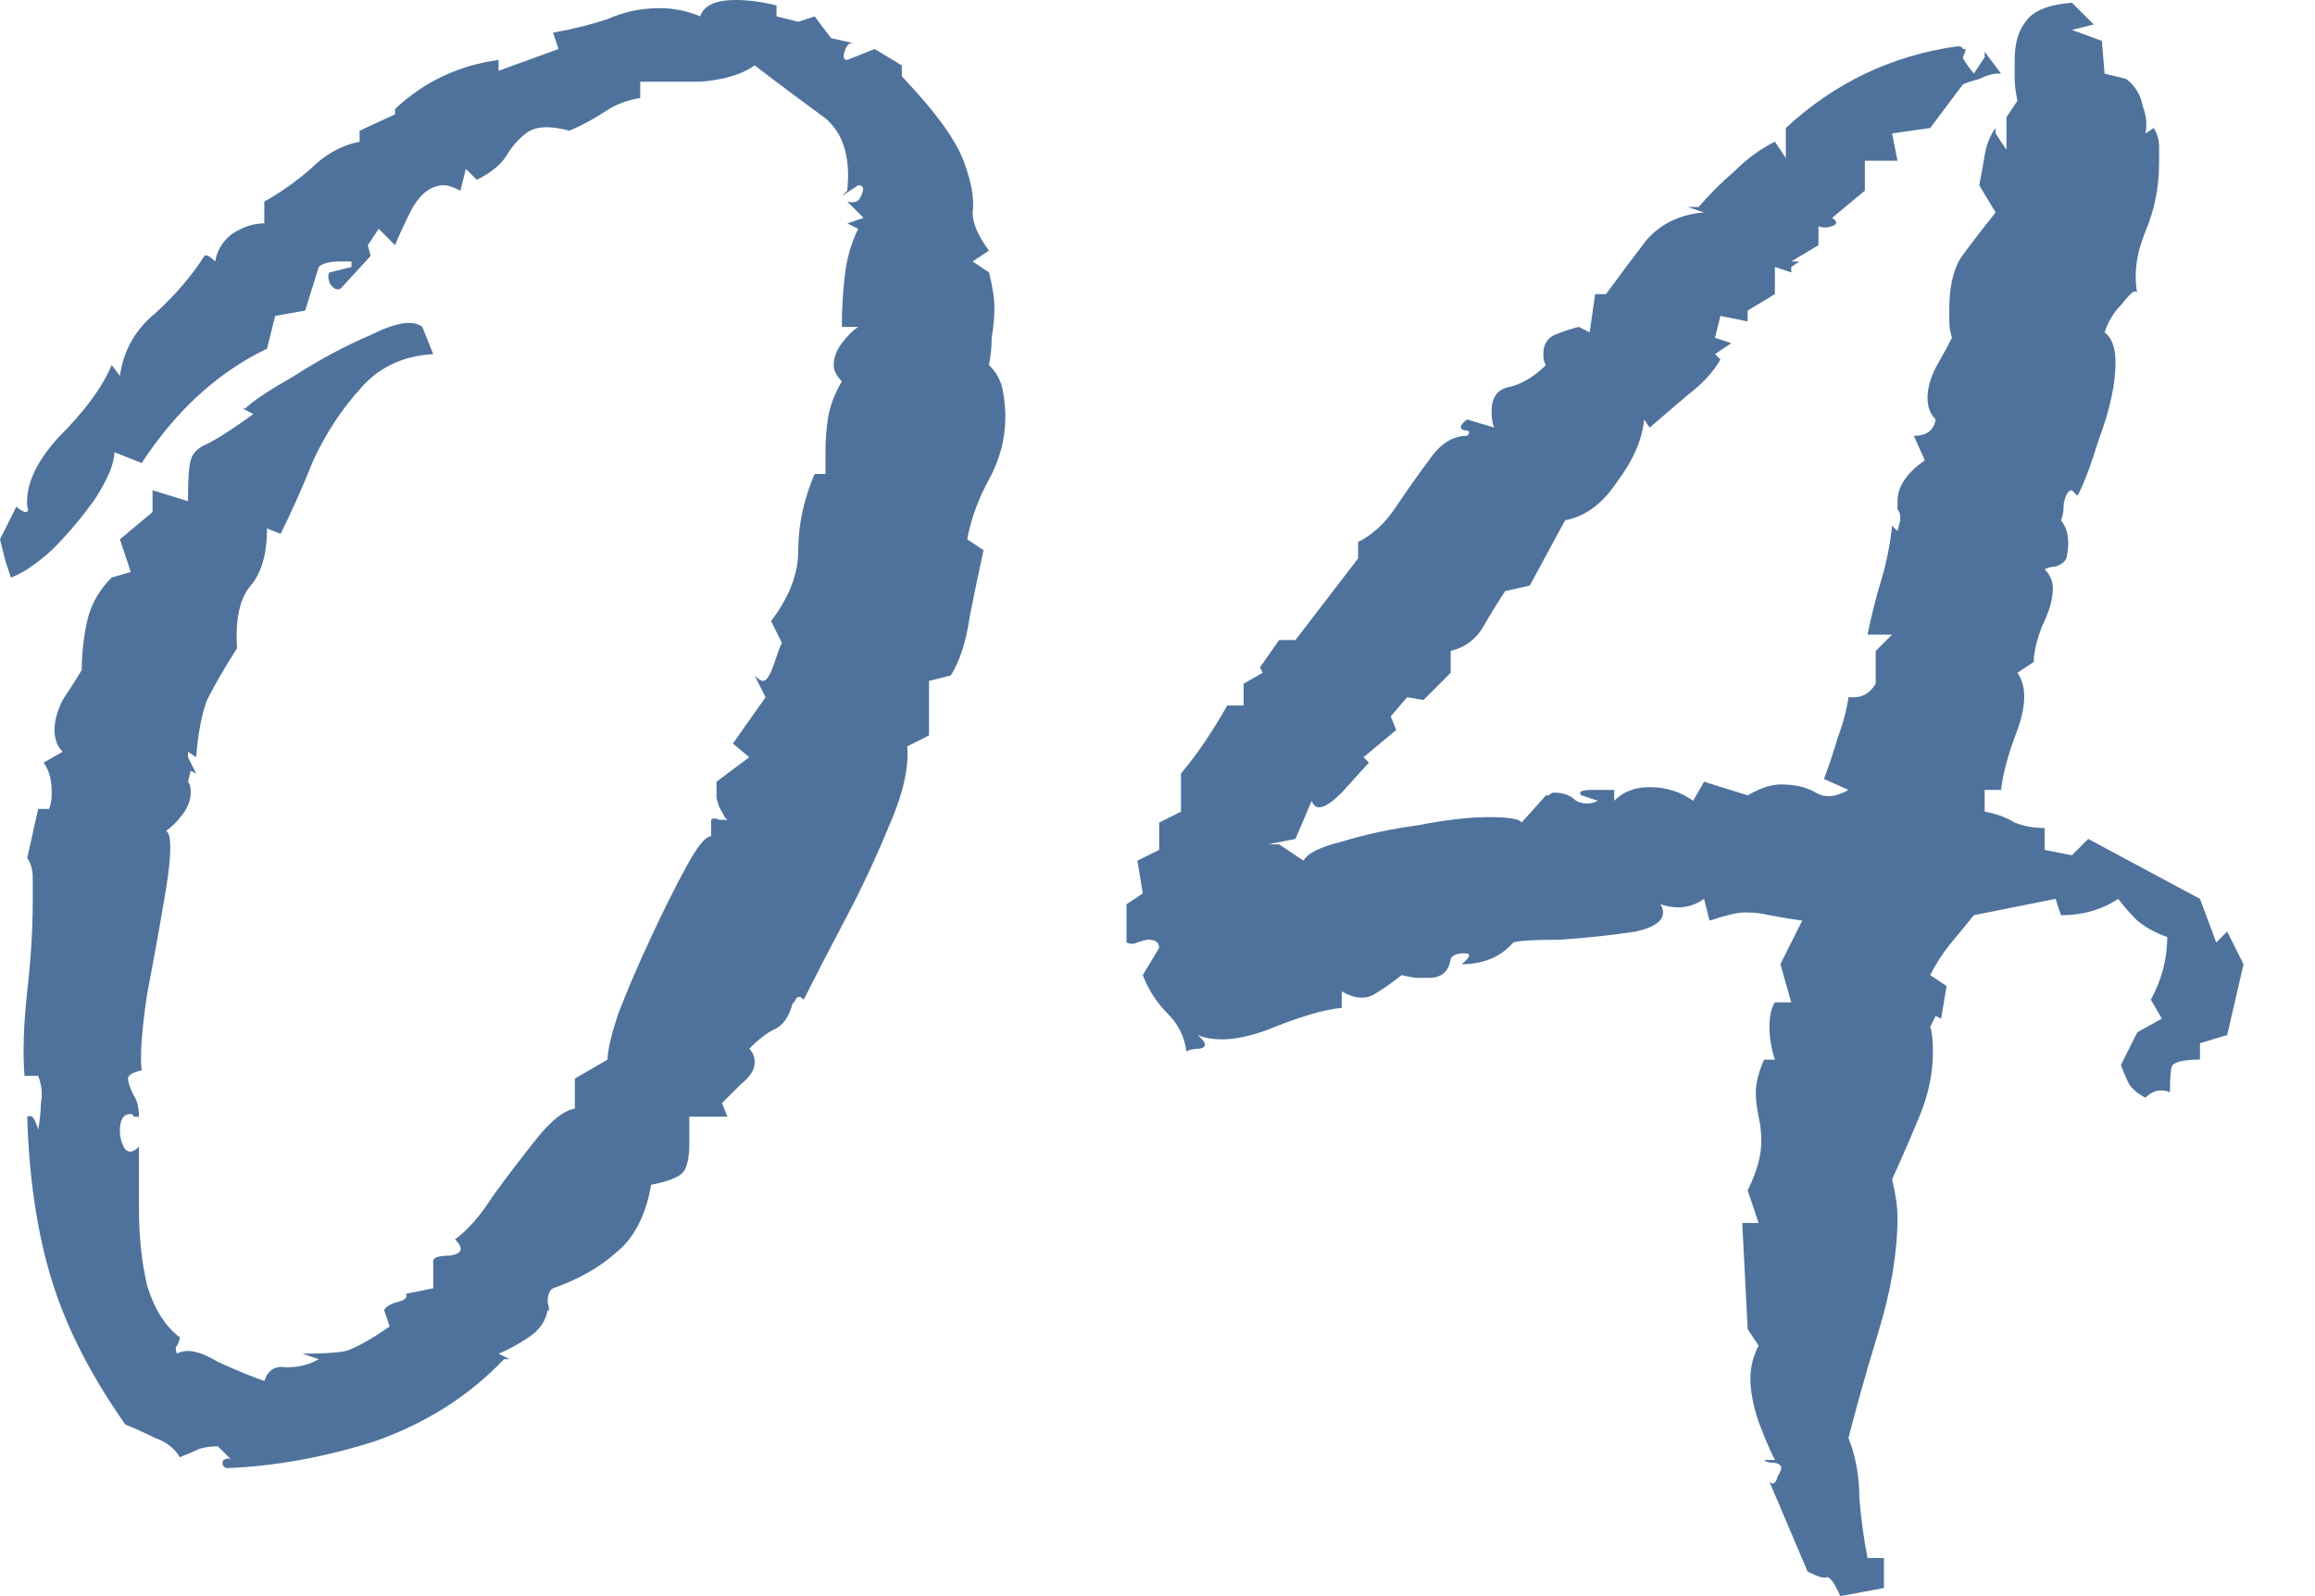
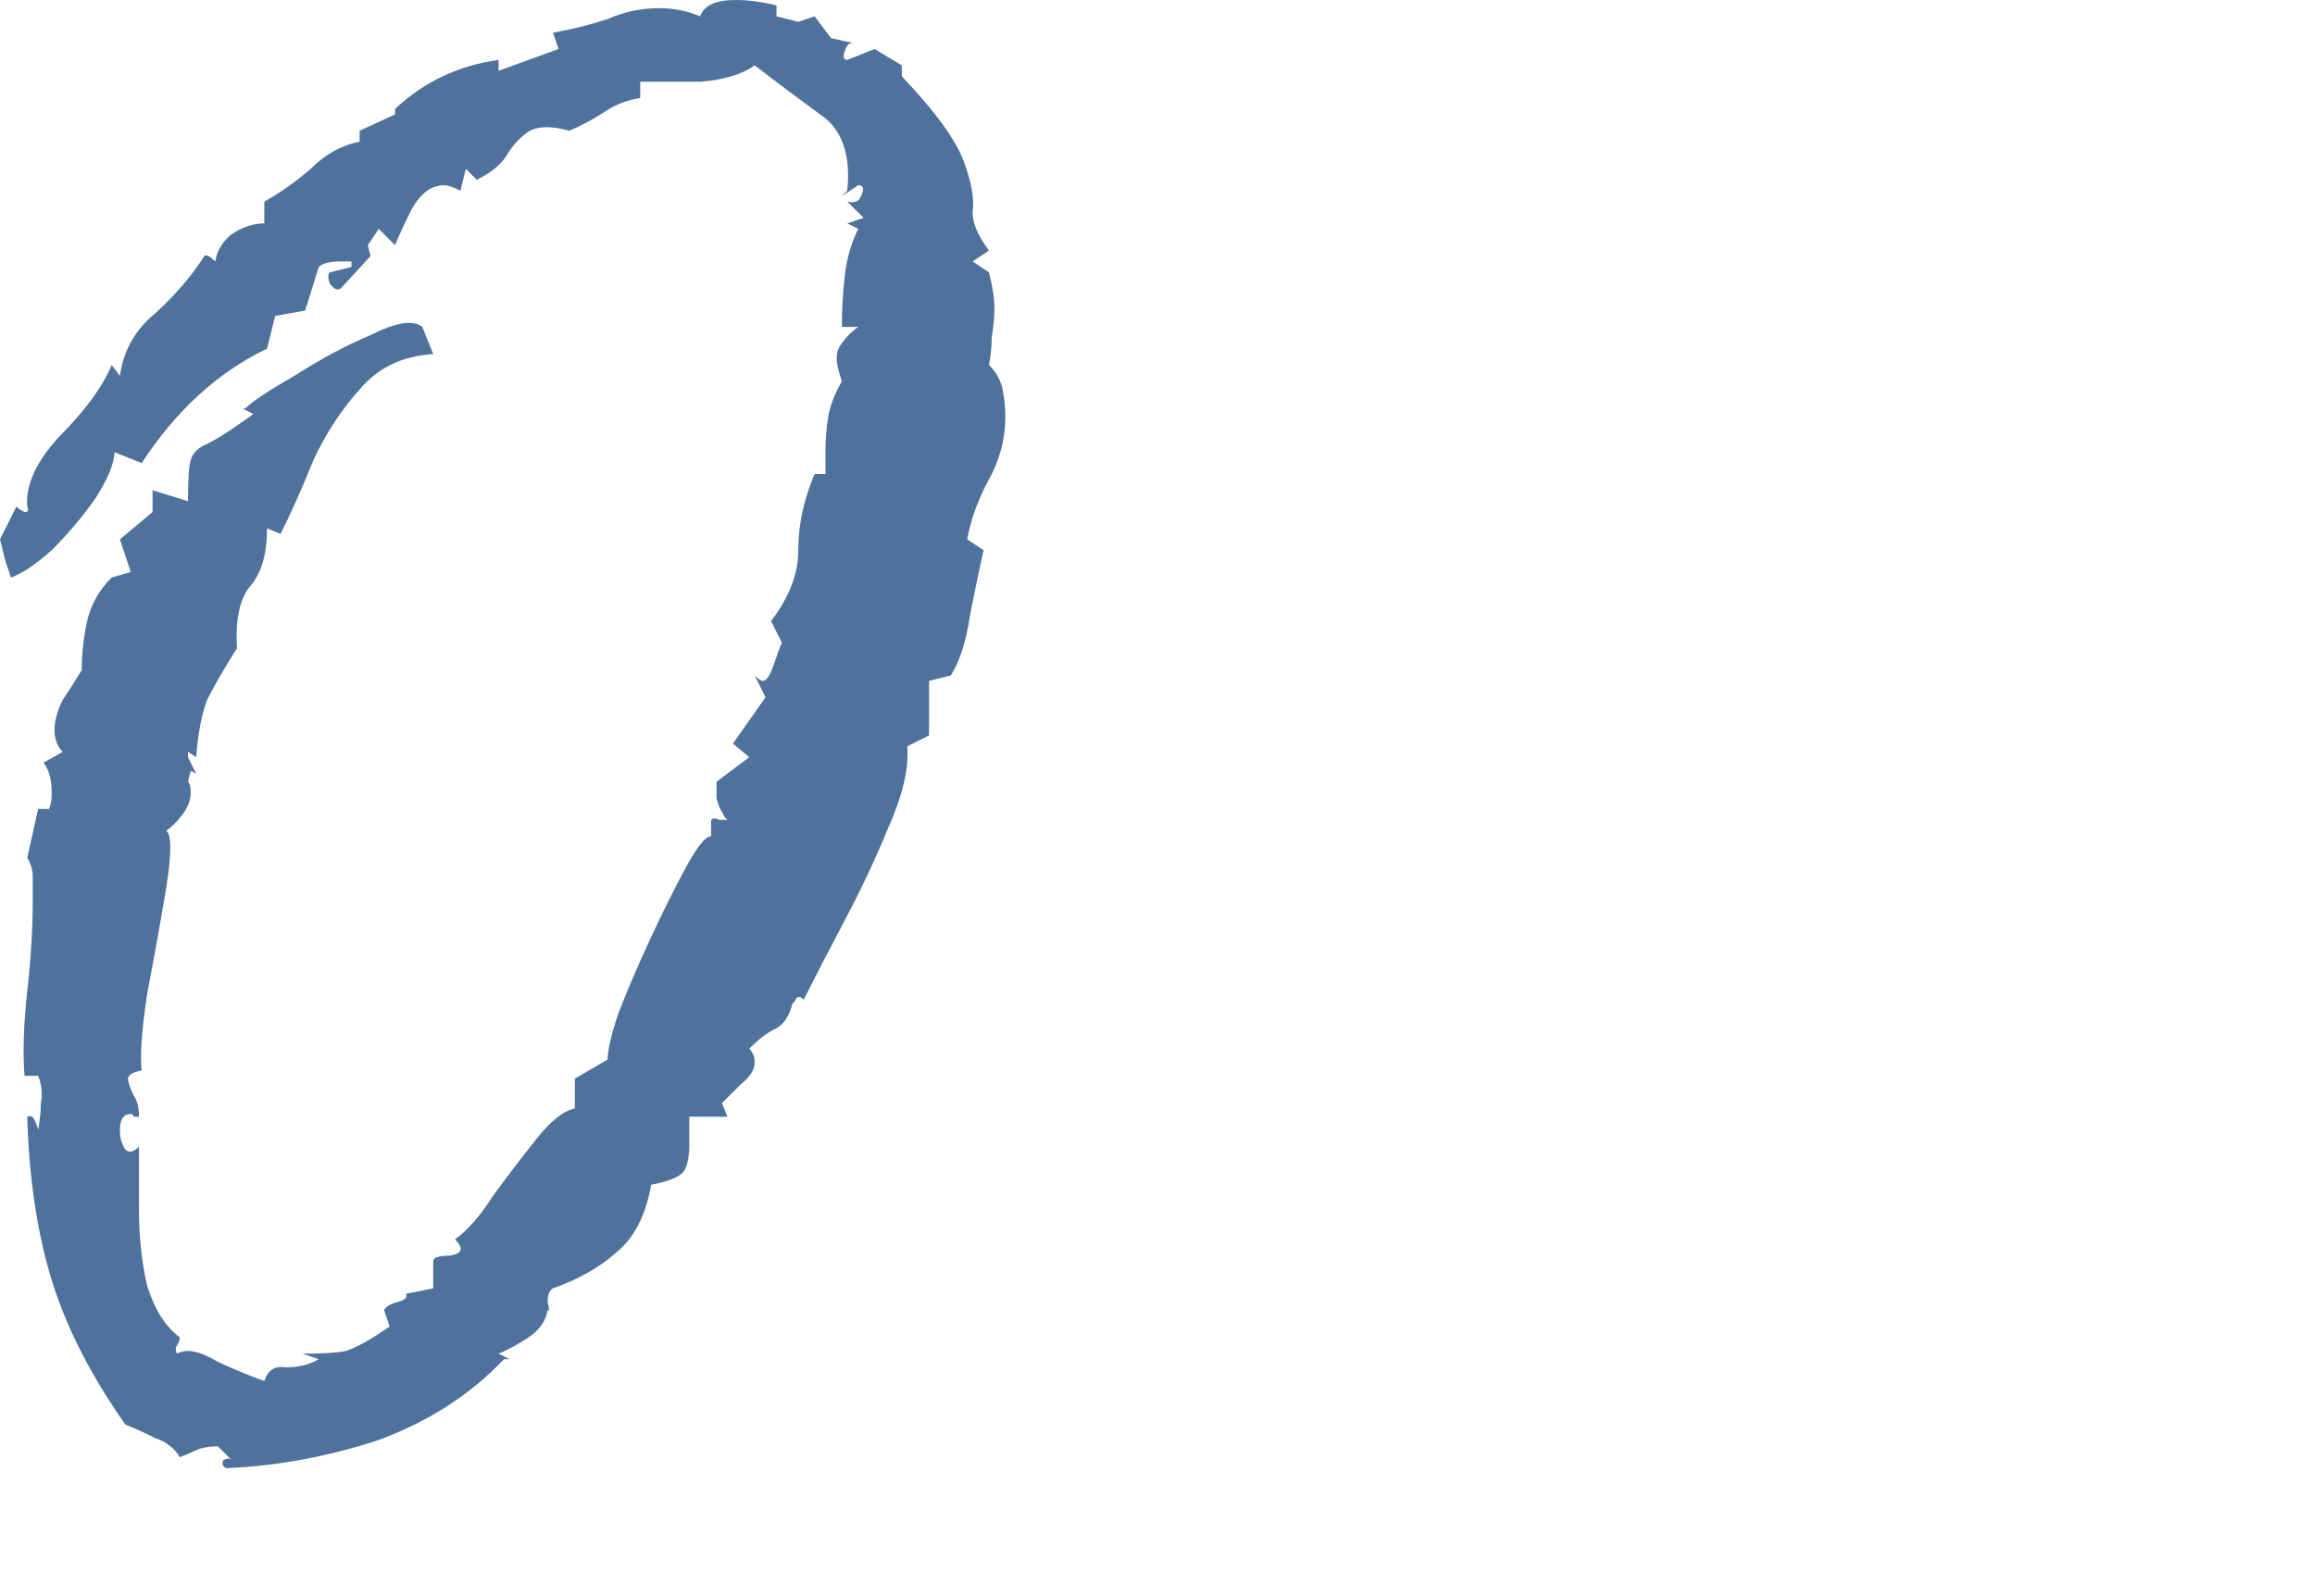
<svg xmlns="http://www.w3.org/2000/svg" width="29" height="20" viewBox="0 0 29 20" fill="none">
-   <path d="M2.833 18.396C2.787 18.373 2.776 18.339 2.799 18.294C2.844 18.271 2.878 18.271 2.901 18.294L2.73 18.123C2.639 18.123 2.56 18.134 2.491 18.157C2.446 18.18 2.366 18.214 2.253 18.259C2.184 18.146 2.082 18.066 1.945 18.02C1.809 17.952 1.684 17.895 1.57 17.85C1.138 17.235 0.83 16.633 0.648 16.041C0.466 15.449 0.364 14.767 0.341 13.993C0.387 13.97 0.421 13.993 0.444 14.061C0.466 14.107 0.478 14.141 0.478 14.164C0.501 14.027 0.512 13.914 0.512 13.822C0.535 13.709 0.523 13.595 0.478 13.481H0.307C0.284 13.185 0.296 12.833 0.341 12.423C0.387 12.014 0.41 11.638 0.41 11.297C0.41 11.183 0.41 11.081 0.41 10.99C0.41 10.899 0.387 10.819 0.341 10.751L0.478 10.136H0.614C0.637 10.091 0.648 10.023 0.648 9.932C0.648 9.772 0.614 9.647 0.546 9.556L0.785 9.42C0.717 9.352 0.683 9.261 0.683 9.147C0.683 9.033 0.717 8.908 0.785 8.771C0.876 8.635 0.956 8.51 1.024 8.396C1.024 8.191 1.047 7.986 1.092 7.782C1.138 7.577 1.24 7.395 1.399 7.236L1.638 7.167L1.502 6.758L1.911 6.416V6.143L2.355 6.28C2.355 6.007 2.366 5.836 2.389 5.768C2.412 5.677 2.48 5.609 2.594 5.563C2.73 5.495 2.924 5.37 3.174 5.188L3.038 5.119H3.072C3.163 5.028 3.367 4.892 3.686 4.71C4.005 4.505 4.323 4.334 4.642 4.198C4.96 4.039 5.176 4.005 5.29 4.096L5.427 4.437C5.04 4.46 4.733 4.608 4.505 4.881C4.278 5.131 4.084 5.427 3.925 5.768C3.788 6.109 3.652 6.416 3.515 6.689L3.345 6.621C3.345 6.94 3.276 7.179 3.14 7.338C3.003 7.497 2.947 7.759 2.969 8.123C2.81 8.373 2.685 8.589 2.594 8.771C2.526 8.953 2.48 9.192 2.457 9.488L2.355 9.42V9.488L2.457 9.693L2.389 9.659L2.355 9.795C2.378 9.818 2.389 9.863 2.389 9.932C2.389 10.023 2.355 10.114 2.287 10.205C2.218 10.296 2.15 10.364 2.082 10.41C2.15 10.455 2.15 10.694 2.082 11.126C2.014 11.536 1.934 11.979 1.843 12.457C1.775 12.912 1.752 13.231 1.775 13.413C1.661 13.436 1.604 13.47 1.604 13.515C1.604 13.561 1.627 13.629 1.672 13.72C1.718 13.788 1.741 13.879 1.741 13.993C1.718 13.993 1.695 13.993 1.672 13.993C1.672 13.97 1.661 13.959 1.638 13.959C1.547 13.959 1.502 14.027 1.502 14.164C1.502 14.255 1.524 14.335 1.57 14.403C1.615 14.448 1.672 14.437 1.741 14.369C1.741 14.551 1.741 14.812 1.741 15.154C1.741 15.495 1.775 15.813 1.843 16.109C1.934 16.405 2.071 16.621 2.253 16.758C2.253 16.78 2.241 16.815 2.218 16.86C2.196 16.883 2.196 16.917 2.218 16.962C2.332 16.894 2.503 16.928 2.73 17.065C2.981 17.179 3.174 17.258 3.311 17.304C3.356 17.167 3.447 17.11 3.584 17.133C3.743 17.133 3.879 17.099 3.993 17.031L3.788 16.962C4.039 16.962 4.221 16.951 4.334 16.928C4.471 16.883 4.653 16.78 4.881 16.621L4.812 16.416C4.835 16.371 4.892 16.337 4.983 16.314C5.074 16.291 5.108 16.257 5.085 16.212L5.427 16.143V15.802C5.427 15.757 5.495 15.734 5.631 15.734C5.791 15.711 5.813 15.643 5.7 15.529C5.859 15.415 6.018 15.233 6.177 14.983C6.359 14.733 6.542 14.494 6.724 14.266C6.906 14.039 7.065 13.914 7.201 13.891V13.515L7.611 13.277C7.611 13.163 7.656 12.969 7.747 12.696C7.861 12.4 7.998 12.082 8.157 11.741C8.316 11.399 8.464 11.104 8.601 10.853C8.737 10.603 8.84 10.478 8.908 10.478V10.273C8.931 10.25 8.965 10.25 9.01 10.273C9.056 10.273 9.09 10.273 9.113 10.273L9.079 10.239L9.044 10.171C9.022 10.148 8.999 10.091 8.976 10C8.976 9.886 8.976 9.818 8.976 9.795L9.386 9.488L9.181 9.317L9.59 8.737L9.454 8.464C9.499 8.51 9.534 8.532 9.556 8.532C9.602 8.532 9.647 8.464 9.693 8.328C9.738 8.191 9.772 8.1 9.795 8.055L9.659 7.782C9.886 7.486 10 7.19 10 6.894C10 6.576 10.068 6.257 10.205 5.939H10.341V5.666C10.341 5.506 10.353 5.358 10.375 5.222C10.398 5.085 10.455 4.937 10.546 4.778C10.478 4.71 10.444 4.642 10.444 4.573C10.444 4.482 10.478 4.391 10.546 4.3C10.614 4.209 10.683 4.141 10.751 4.096H10.546C10.546 3.891 10.557 3.686 10.58 3.481C10.603 3.254 10.66 3.049 10.751 2.867L10.614 2.799L10.819 2.73L10.614 2.526C10.705 2.548 10.762 2.526 10.785 2.457C10.831 2.366 10.819 2.321 10.751 2.321L10.546 2.457L10.614 2.389C10.66 1.934 10.546 1.615 10.273 1.433C10.023 1.251 9.75 1.047 9.454 0.819C9.295 0.933 9.067 1.001 8.771 1.024C8.476 1.024 8.225 1.024 8.02 1.024V1.229C7.861 1.251 7.713 1.308 7.577 1.399C7.44 1.49 7.292 1.57 7.133 1.638C6.883 1.57 6.701 1.581 6.587 1.672C6.496 1.741 6.416 1.832 6.348 1.945C6.28 2.059 6.155 2.162 5.973 2.253L5.836 2.116L5.768 2.389C5.677 2.344 5.609 2.321 5.563 2.321C5.404 2.321 5.267 2.423 5.154 2.628C5.063 2.81 4.994 2.958 4.949 3.072L4.744 2.867L4.608 3.072L4.642 3.208L4.266 3.618C4.221 3.64 4.175 3.618 4.13 3.549C4.107 3.481 4.107 3.436 4.13 3.413L4.403 3.345V3.276H4.266C4.13 3.276 4.039 3.299 3.993 3.345L3.823 3.891L3.447 3.959L3.345 4.369C2.73 4.664 2.207 5.142 1.775 5.802L1.433 5.666C1.433 5.802 1.354 5.995 1.195 6.246C1.035 6.473 0.853 6.689 0.648 6.894C0.444 7.076 0.273 7.19 0.137 7.236C0.114 7.167 0.091 7.099 0.068 7.031C0.046 6.94 0.023 6.849 0 6.758L0.205 6.348C0.228 6.371 0.262 6.394 0.307 6.416C0.353 6.416 0.364 6.394 0.341 6.348C0.319 6.075 0.455 5.779 0.751 5.461C1.069 5.142 1.286 4.846 1.399 4.573L1.502 4.71C1.547 4.391 1.695 4.13 1.945 3.925C2.196 3.697 2.4 3.458 2.56 3.208C2.582 3.185 2.628 3.208 2.696 3.276C2.719 3.14 2.787 3.026 2.901 2.935C3.038 2.844 3.174 2.799 3.311 2.799V2.526C3.515 2.412 3.709 2.275 3.891 2.116C4.073 1.934 4.278 1.82 4.505 1.775V1.638L4.949 1.433V1.365C5.313 1.024 5.745 0.819 6.246 0.751V0.887L6.997 0.614L6.928 0.41C7.179 0.364 7.406 0.307 7.611 0.239C7.816 0.148 8.032 0.102 8.259 0.102C8.441 0.102 8.612 0.137 8.771 0.205C8.817 0.068 8.965 0 9.215 0C9.374 0 9.545 0.023 9.727 0.068V0.205L10 0.273L10.205 0.205L10.41 0.478L10.717 0.546C10.649 0.523 10.603 0.557 10.58 0.648C10.557 0.717 10.569 0.751 10.614 0.751L10.956 0.614L11.297 0.819V0.956C11.729 1.411 11.991 1.775 12.082 2.048C12.173 2.298 12.207 2.503 12.184 2.662C12.184 2.799 12.253 2.958 12.389 3.14L12.184 3.276L12.389 3.413C12.435 3.595 12.457 3.743 12.457 3.857C12.457 3.97 12.446 4.096 12.423 4.232C12.423 4.346 12.412 4.46 12.389 4.573C12.48 4.664 12.537 4.767 12.56 4.881C12.582 4.994 12.594 5.108 12.594 5.222C12.594 5.495 12.526 5.757 12.389 6.007C12.253 6.257 12.162 6.507 12.116 6.758L12.321 6.894C12.275 7.099 12.218 7.372 12.15 7.713C12.105 8.032 12.025 8.282 11.911 8.464L11.638 8.532V9.215L11.365 9.352C11.388 9.625 11.308 9.966 11.126 10.375C10.967 10.762 10.785 11.149 10.58 11.536C10.375 11.923 10.205 12.253 10.068 12.526C10.023 12.48 9.989 12.48 9.966 12.526C9.943 12.571 9.932 12.582 9.932 12.56C9.886 12.742 9.807 12.855 9.693 12.901C9.602 12.947 9.499 13.026 9.386 13.14C9.431 13.185 9.454 13.242 9.454 13.311C9.454 13.402 9.397 13.493 9.283 13.584C9.192 13.675 9.113 13.754 9.044 13.822L9.113 13.993H8.635V14.335C8.635 14.494 8.612 14.607 8.567 14.676C8.521 14.744 8.385 14.801 8.157 14.846C8.089 15.233 7.941 15.518 7.713 15.7C7.509 15.882 7.247 16.03 6.928 16.143C6.883 16.166 6.86 16.223 6.86 16.314C6.883 16.405 6.883 16.439 6.86 16.416C6.837 16.553 6.758 16.667 6.621 16.758C6.485 16.849 6.359 16.917 6.246 16.962L6.382 17.031H6.314C5.882 17.486 5.347 17.827 4.71 18.055C4.073 18.259 3.447 18.373 2.833 18.396ZM10.751 0.546H10.717C10.694 0.546 10.683 0.546 10.683 0.546C10.683 0.546 10.705 0.546 10.751 0.546Z" fill="#4F729C" />
-   <path d="M23.053 20C22.985 19.841 22.928 19.761 22.883 19.761C22.86 19.784 22.78 19.761 22.644 19.693L22.166 18.567C22.212 18.612 22.246 18.589 22.269 18.498C22.314 18.43 22.325 18.384 22.303 18.362C22.28 18.339 22.246 18.328 22.2 18.328C22.155 18.328 22.121 18.316 22.098 18.294H22.234C22.166 18.157 22.098 17.998 22.03 17.816C21.961 17.611 21.927 17.429 21.927 17.27C21.927 17.133 21.961 16.997 22.03 16.86L21.893 16.655L21.825 15.324H22.03L21.893 14.915C22.007 14.687 22.064 14.482 22.064 14.3C22.064 14.187 22.052 14.084 22.03 13.993C22.007 13.879 21.995 13.777 21.995 13.686C21.995 13.572 22.03 13.436 22.098 13.277H22.234C22.189 13.14 22.166 13.003 22.166 12.867C22.166 12.73 22.189 12.628 22.234 12.56H22.439L22.303 12.082L22.576 11.536C22.416 11.513 22.28 11.49 22.166 11.468C22.075 11.445 21.973 11.433 21.859 11.433C21.768 11.433 21.62 11.468 21.415 11.536L21.347 11.263C21.188 11.377 21.006 11.399 20.801 11.331C20.892 11.49 20.79 11.604 20.494 11.672C20.198 11.718 19.88 11.752 19.538 11.775C19.22 11.775 19.026 11.786 18.958 11.809C18.799 11.991 18.583 12.082 18.309 12.082C18.423 11.991 18.435 11.945 18.344 11.945C18.253 11.945 18.196 11.968 18.173 12.014C18.15 12.173 18.059 12.253 17.9 12.253C17.877 12.253 17.832 12.253 17.763 12.253C17.718 12.253 17.65 12.241 17.559 12.218C17.445 12.309 17.331 12.389 17.217 12.457C17.104 12.526 16.967 12.514 16.808 12.423V12.628C16.58 12.651 16.273 12.742 15.886 12.901C15.522 13.037 15.226 13.06 14.999 12.969C15.113 13.06 15.124 13.117 15.033 13.14C14.965 13.14 14.908 13.151 14.862 13.174C14.84 12.992 14.76 12.833 14.623 12.696C14.487 12.56 14.385 12.4 14.316 12.218L14.521 11.877C14.521 11.809 14.476 11.775 14.385 11.775C14.362 11.775 14.316 11.786 14.248 11.809C14.203 11.832 14.157 11.832 14.112 11.809V11.331L14.316 11.194L14.248 10.785L14.521 10.649V10.307L14.794 10.171V9.693C14.908 9.556 15.01 9.42 15.101 9.283C15.192 9.147 15.283 8.999 15.374 8.84H15.579V8.567L15.818 8.43L15.784 8.362L16.023 8.02H16.228L17.013 6.997V6.792C17.195 6.701 17.354 6.553 17.49 6.348C17.627 6.143 17.763 5.95 17.9 5.768C18.037 5.563 18.196 5.461 18.378 5.461C18.423 5.415 18.412 5.392 18.344 5.392C18.275 5.37 18.287 5.324 18.378 5.256L18.719 5.358C18.696 5.313 18.685 5.245 18.685 5.154C18.685 4.972 18.765 4.869 18.924 4.846C19.083 4.801 19.231 4.71 19.367 4.573C19.345 4.551 19.333 4.505 19.333 4.437C19.333 4.323 19.379 4.243 19.47 4.198C19.584 4.152 19.686 4.118 19.777 4.096L19.914 4.164L19.982 3.686H20.118C20.3 3.436 20.471 3.208 20.63 3.003C20.812 2.799 21.051 2.685 21.347 2.662L21.142 2.594H21.279C21.415 2.435 21.563 2.287 21.723 2.15C21.882 1.991 22.052 1.866 22.234 1.775L22.371 1.98V1.604C22.985 1.035 23.702 0.694 24.521 0.58C24.567 0.58 24.589 0.592 24.589 0.614C24.612 0.614 24.623 0.614 24.623 0.614C24.623 0.637 24.612 0.671 24.589 0.717C24.589 0.739 24.635 0.808 24.726 0.922L24.862 0.717V0.648L25.067 0.922H25.033C24.965 0.922 24.885 0.944 24.794 0.99C24.703 1.013 24.635 1.035 24.589 1.058L24.18 1.604L23.702 1.672L23.77 2.014H23.361V2.389L22.951 2.73C23.019 2.776 23.019 2.81 22.951 2.833C22.883 2.856 22.826 2.856 22.78 2.833V3.072L22.439 3.276H22.542L22.439 3.345V3.413L22.234 3.345V3.686L21.893 3.891V4.027L21.552 3.959L21.484 4.232L21.688 4.3L21.484 4.437L21.552 4.505C21.461 4.664 21.324 4.812 21.142 4.949C20.983 5.085 20.824 5.222 20.665 5.358L20.596 5.256C20.573 5.506 20.46 5.768 20.255 6.041C20.073 6.314 19.857 6.473 19.606 6.519L19.163 7.338L18.856 7.406C18.765 7.543 18.674 7.691 18.583 7.85C18.491 8.009 18.355 8.111 18.173 8.157V8.43L17.832 8.771L17.627 8.737L17.422 8.976L17.49 9.147L17.081 9.488L17.149 9.556C17.126 9.579 17.013 9.704 16.808 9.932C16.603 10.136 16.478 10.171 16.432 10.034L16.228 10.512L15.886 10.58H16.023L16.33 10.785C16.375 10.694 16.535 10.614 16.808 10.546C17.104 10.455 17.422 10.387 17.763 10.341C18.105 10.273 18.401 10.239 18.651 10.239C18.901 10.239 19.038 10.262 19.06 10.307L19.367 9.966C19.39 9.966 19.402 9.966 19.402 9.966C19.424 9.943 19.447 9.932 19.47 9.932C19.584 9.932 19.675 9.966 19.743 10.034C19.834 10.08 19.925 10.08 20.016 10.034L19.811 9.966C19.766 9.92 19.811 9.898 19.948 9.898C20.084 9.898 20.175 9.898 20.221 9.898V10.034C20.334 9.92 20.482 9.863 20.665 9.863C20.869 9.863 21.051 9.92 21.21 10.034L21.347 9.795L21.893 9.966C22.052 9.875 22.189 9.829 22.303 9.829C22.485 9.829 22.633 9.863 22.746 9.932C22.86 10 22.997 9.989 23.156 9.898L22.849 9.761C22.917 9.579 22.974 9.408 23.019 9.249C23.088 9.067 23.133 8.896 23.156 8.737H23.224C23.338 8.737 23.429 8.68 23.497 8.567V8.157L23.702 7.952H23.395C23.44 7.725 23.497 7.497 23.566 7.27C23.634 7.042 23.679 6.815 23.702 6.587L23.77 6.655L23.804 6.519V6.485C23.804 6.439 23.793 6.405 23.77 6.382C23.77 6.337 23.77 6.303 23.77 6.28C23.77 6.098 23.884 5.927 24.112 5.768L23.975 5.461C24.134 5.461 24.225 5.392 24.248 5.256C24.18 5.188 24.146 5.097 24.146 4.983C24.146 4.869 24.18 4.744 24.248 4.608C24.339 4.448 24.407 4.323 24.453 4.232C24.43 4.164 24.419 4.096 24.419 4.027C24.419 3.959 24.419 3.902 24.419 3.857C24.419 3.606 24.464 3.402 24.555 3.242C24.669 3.083 24.817 2.89 24.999 2.662L24.794 2.321C24.817 2.207 24.84 2.082 24.862 1.945C24.885 1.809 24.931 1.695 24.999 1.604V1.672L25.135 1.877V1.468L25.272 1.263C25.249 1.149 25.238 1.058 25.238 0.99C25.238 0.899 25.238 0.819 25.238 0.751C25.238 0.546 25.283 0.387 25.374 0.273C25.465 0.137 25.659 0.057 25.955 0.034L26.228 0.307L25.955 0.375L26.33 0.512L26.364 0.922L26.637 0.99C26.751 1.081 26.819 1.195 26.842 1.331C26.887 1.445 26.899 1.559 26.876 1.672L26.979 1.604C27.024 1.672 27.047 1.752 27.047 1.843C27.047 1.911 27.047 1.98 27.047 2.048C27.047 2.344 26.99 2.628 26.876 2.901C26.762 3.174 26.728 3.436 26.774 3.686C26.774 3.663 26.762 3.652 26.739 3.652C26.717 3.652 26.66 3.709 26.569 3.823C26.478 3.914 26.41 4.027 26.364 4.164C26.455 4.232 26.501 4.357 26.501 4.539C26.501 4.812 26.432 5.131 26.296 5.495C26.182 5.859 26.091 6.098 26.023 6.212L25.955 6.143C25.909 6.143 25.875 6.2 25.852 6.314C25.852 6.405 25.841 6.473 25.818 6.519C25.909 6.633 25.932 6.792 25.886 6.997C25.864 7.042 25.818 7.076 25.75 7.099C25.704 7.099 25.659 7.11 25.613 7.133C25.681 7.201 25.716 7.281 25.716 7.372C25.716 7.509 25.67 7.668 25.579 7.85C25.511 8.032 25.477 8.18 25.477 8.294L25.272 8.43C25.386 8.589 25.386 8.828 25.272 9.147C25.158 9.443 25.09 9.693 25.067 9.898H24.862V10.171C24.999 10.193 25.124 10.239 25.238 10.307C25.352 10.353 25.477 10.375 25.613 10.375V10.649L25.955 10.717L26.159 10.512L27.559 11.263L27.763 11.809L27.9 11.672L28.105 12.082L27.9 12.969L27.559 13.072V13.277C27.377 13.277 27.263 13.299 27.217 13.345C27.195 13.367 27.183 13.481 27.183 13.686C27.07 13.64 26.967 13.663 26.876 13.754C26.785 13.709 26.717 13.652 26.671 13.584C26.626 13.493 26.592 13.413 26.569 13.345L26.774 12.935L27.081 12.764L26.944 12.526C27.081 12.275 27.149 12.014 27.149 11.741C27.013 11.695 26.887 11.627 26.774 11.536C26.683 11.445 26.603 11.354 26.535 11.263C26.33 11.399 26.091 11.468 25.818 11.468L25.75 11.263L24.726 11.468C24.635 11.581 24.532 11.707 24.419 11.843C24.328 11.957 24.248 12.082 24.18 12.218L24.385 12.355L24.316 12.764L24.248 12.73L24.18 12.867C24.203 12.935 24.214 13.037 24.214 13.174C24.214 13.447 24.157 13.72 24.043 13.993C23.93 14.266 23.816 14.528 23.702 14.778C23.747 14.96 23.77 15.12 23.77 15.256C23.77 15.688 23.691 16.166 23.531 16.689C23.372 17.213 23.247 17.656 23.156 18.02C23.247 18.248 23.292 18.498 23.292 18.771C23.315 19.044 23.349 19.295 23.395 19.522H23.6V19.898L23.053 20Z" fill="#4F729C" />
+   <path d="M2.833 18.396C2.787 18.373 2.776 18.339 2.799 18.294C2.844 18.271 2.878 18.271 2.901 18.294L2.73 18.123C2.639 18.123 2.56 18.134 2.491 18.157C2.446 18.18 2.366 18.214 2.253 18.259C2.184 18.146 2.082 18.066 1.945 18.02C1.809 17.952 1.684 17.895 1.57 17.85C1.138 17.235 0.83 16.633 0.648 16.041C0.466 15.449 0.364 14.767 0.341 13.993C0.387 13.97 0.421 13.993 0.444 14.061C0.466 14.107 0.478 14.141 0.478 14.164C0.501 14.027 0.512 13.914 0.512 13.822C0.535 13.709 0.523 13.595 0.478 13.481H0.307C0.284 13.185 0.296 12.833 0.341 12.423C0.387 12.014 0.41 11.638 0.41 11.297C0.41 11.183 0.41 11.081 0.41 10.99C0.41 10.899 0.387 10.819 0.341 10.751L0.478 10.136H0.614C0.637 10.091 0.648 10.023 0.648 9.932C0.648 9.772 0.614 9.647 0.546 9.556L0.785 9.42C0.717 9.352 0.683 9.261 0.683 9.147C0.683 9.033 0.717 8.908 0.785 8.771C0.876 8.635 0.956 8.51 1.024 8.396C1.024 8.191 1.047 7.986 1.092 7.782C1.138 7.577 1.24 7.395 1.399 7.236L1.638 7.167L1.502 6.758L1.911 6.416V6.143L2.355 6.28C2.355 6.007 2.366 5.836 2.389 5.768C2.412 5.677 2.48 5.609 2.594 5.563C2.73 5.495 2.924 5.37 3.174 5.188L3.038 5.119H3.072C3.163 5.028 3.367 4.892 3.686 4.71C4.005 4.505 4.323 4.334 4.642 4.198C4.96 4.039 5.176 4.005 5.29 4.096L5.427 4.437C5.04 4.46 4.733 4.608 4.505 4.881C4.278 5.131 4.084 5.427 3.925 5.768C3.788 6.109 3.652 6.416 3.515 6.689L3.345 6.621C3.345 6.94 3.276 7.179 3.14 7.338C3.003 7.497 2.947 7.759 2.969 8.123C2.81 8.373 2.685 8.589 2.594 8.771C2.526 8.953 2.48 9.192 2.457 9.488L2.355 9.42V9.488L2.457 9.693L2.389 9.659L2.355 9.795C2.378 9.818 2.389 9.863 2.389 9.932C2.389 10.023 2.355 10.114 2.287 10.205C2.218 10.296 2.15 10.364 2.082 10.41C2.15 10.455 2.15 10.694 2.082 11.126C2.014 11.536 1.934 11.979 1.843 12.457C1.775 12.912 1.752 13.231 1.775 13.413C1.661 13.436 1.604 13.47 1.604 13.515C1.604 13.561 1.627 13.629 1.672 13.72C1.718 13.788 1.741 13.879 1.741 13.993C1.718 13.993 1.695 13.993 1.672 13.993C1.672 13.97 1.661 13.959 1.638 13.959C1.547 13.959 1.502 14.027 1.502 14.164C1.502 14.255 1.524 14.335 1.57 14.403C1.615 14.448 1.672 14.437 1.741 14.369C1.741 14.551 1.741 14.812 1.741 15.154C1.741 15.495 1.775 15.813 1.843 16.109C1.934 16.405 2.071 16.621 2.253 16.758C2.253 16.78 2.241 16.815 2.218 16.86C2.196 16.883 2.196 16.917 2.218 16.962C2.332 16.894 2.503 16.928 2.73 17.065C2.981 17.179 3.174 17.258 3.311 17.304C3.356 17.167 3.447 17.11 3.584 17.133C3.743 17.133 3.879 17.099 3.993 17.031L3.788 16.962C4.039 16.962 4.221 16.951 4.334 16.928C4.471 16.883 4.653 16.78 4.881 16.621L4.812 16.416C4.835 16.371 4.892 16.337 4.983 16.314C5.074 16.291 5.108 16.257 5.085 16.212L5.427 16.143V15.802C5.427 15.757 5.495 15.734 5.631 15.734C5.791 15.711 5.813 15.643 5.7 15.529C5.859 15.415 6.018 15.233 6.177 14.983C6.359 14.733 6.542 14.494 6.724 14.266C6.906 14.039 7.065 13.914 7.201 13.891V13.515L7.611 13.277C7.611 13.163 7.656 12.969 7.747 12.696C7.861 12.4 7.998 12.082 8.157 11.741C8.316 11.399 8.464 11.104 8.601 10.853C8.737 10.603 8.84 10.478 8.908 10.478V10.273C8.931 10.25 8.965 10.25 9.01 10.273C9.056 10.273 9.09 10.273 9.113 10.273L9.079 10.239L9.044 10.171C9.022 10.148 8.999 10.091 8.976 10C8.976 9.886 8.976 9.818 8.976 9.795L9.386 9.488L9.181 9.317L9.59 8.737L9.454 8.464C9.499 8.51 9.534 8.532 9.556 8.532C9.602 8.532 9.647 8.464 9.693 8.328C9.738 8.191 9.772 8.1 9.795 8.055L9.659 7.782C9.886 7.486 10 7.19 10 6.894C10 6.576 10.068 6.257 10.205 5.939H10.341V5.666C10.341 5.506 10.353 5.358 10.375 5.222C10.398 5.085 10.455 4.937 10.546 4.778C10.444 4.482 10.478 4.391 10.546 4.3C10.614 4.209 10.683 4.141 10.751 4.096H10.546C10.546 3.891 10.557 3.686 10.58 3.481C10.603 3.254 10.66 3.049 10.751 2.867L10.614 2.799L10.819 2.73L10.614 2.526C10.705 2.548 10.762 2.526 10.785 2.457C10.831 2.366 10.819 2.321 10.751 2.321L10.546 2.457L10.614 2.389C10.66 1.934 10.546 1.615 10.273 1.433C10.023 1.251 9.75 1.047 9.454 0.819C9.295 0.933 9.067 1.001 8.771 1.024C8.476 1.024 8.225 1.024 8.02 1.024V1.229C7.861 1.251 7.713 1.308 7.577 1.399C7.44 1.49 7.292 1.57 7.133 1.638C6.883 1.57 6.701 1.581 6.587 1.672C6.496 1.741 6.416 1.832 6.348 1.945C6.28 2.059 6.155 2.162 5.973 2.253L5.836 2.116L5.768 2.389C5.677 2.344 5.609 2.321 5.563 2.321C5.404 2.321 5.267 2.423 5.154 2.628C5.063 2.81 4.994 2.958 4.949 3.072L4.744 2.867L4.608 3.072L4.642 3.208L4.266 3.618C4.221 3.64 4.175 3.618 4.13 3.549C4.107 3.481 4.107 3.436 4.13 3.413L4.403 3.345V3.276H4.266C4.13 3.276 4.039 3.299 3.993 3.345L3.823 3.891L3.447 3.959L3.345 4.369C2.73 4.664 2.207 5.142 1.775 5.802L1.433 5.666C1.433 5.802 1.354 5.995 1.195 6.246C1.035 6.473 0.853 6.689 0.648 6.894C0.444 7.076 0.273 7.19 0.137 7.236C0.114 7.167 0.091 7.099 0.068 7.031C0.046 6.94 0.023 6.849 0 6.758L0.205 6.348C0.228 6.371 0.262 6.394 0.307 6.416C0.353 6.416 0.364 6.394 0.341 6.348C0.319 6.075 0.455 5.779 0.751 5.461C1.069 5.142 1.286 4.846 1.399 4.573L1.502 4.71C1.547 4.391 1.695 4.13 1.945 3.925C2.196 3.697 2.4 3.458 2.56 3.208C2.582 3.185 2.628 3.208 2.696 3.276C2.719 3.14 2.787 3.026 2.901 2.935C3.038 2.844 3.174 2.799 3.311 2.799V2.526C3.515 2.412 3.709 2.275 3.891 2.116C4.073 1.934 4.278 1.82 4.505 1.775V1.638L4.949 1.433V1.365C5.313 1.024 5.745 0.819 6.246 0.751V0.887L6.997 0.614L6.928 0.41C7.179 0.364 7.406 0.307 7.611 0.239C7.816 0.148 8.032 0.102 8.259 0.102C8.441 0.102 8.612 0.137 8.771 0.205C8.817 0.068 8.965 0 9.215 0C9.374 0 9.545 0.023 9.727 0.068V0.205L10 0.273L10.205 0.205L10.41 0.478L10.717 0.546C10.649 0.523 10.603 0.557 10.58 0.648C10.557 0.717 10.569 0.751 10.614 0.751L10.956 0.614L11.297 0.819V0.956C11.729 1.411 11.991 1.775 12.082 2.048C12.173 2.298 12.207 2.503 12.184 2.662C12.184 2.799 12.253 2.958 12.389 3.14L12.184 3.276L12.389 3.413C12.435 3.595 12.457 3.743 12.457 3.857C12.457 3.97 12.446 4.096 12.423 4.232C12.423 4.346 12.412 4.46 12.389 4.573C12.48 4.664 12.537 4.767 12.56 4.881C12.582 4.994 12.594 5.108 12.594 5.222C12.594 5.495 12.526 5.757 12.389 6.007C12.253 6.257 12.162 6.507 12.116 6.758L12.321 6.894C12.275 7.099 12.218 7.372 12.15 7.713C12.105 8.032 12.025 8.282 11.911 8.464L11.638 8.532V9.215L11.365 9.352C11.388 9.625 11.308 9.966 11.126 10.375C10.967 10.762 10.785 11.149 10.58 11.536C10.375 11.923 10.205 12.253 10.068 12.526C10.023 12.48 9.989 12.48 9.966 12.526C9.943 12.571 9.932 12.582 9.932 12.56C9.886 12.742 9.807 12.855 9.693 12.901C9.602 12.947 9.499 13.026 9.386 13.14C9.431 13.185 9.454 13.242 9.454 13.311C9.454 13.402 9.397 13.493 9.283 13.584C9.192 13.675 9.113 13.754 9.044 13.822L9.113 13.993H8.635V14.335C8.635 14.494 8.612 14.607 8.567 14.676C8.521 14.744 8.385 14.801 8.157 14.846C8.089 15.233 7.941 15.518 7.713 15.7C7.509 15.882 7.247 16.03 6.928 16.143C6.883 16.166 6.86 16.223 6.86 16.314C6.883 16.405 6.883 16.439 6.86 16.416C6.837 16.553 6.758 16.667 6.621 16.758C6.485 16.849 6.359 16.917 6.246 16.962L6.382 17.031H6.314C5.882 17.486 5.347 17.827 4.71 18.055C4.073 18.259 3.447 18.373 2.833 18.396ZM10.751 0.546H10.717C10.694 0.546 10.683 0.546 10.683 0.546C10.683 0.546 10.705 0.546 10.751 0.546Z" fill="#4F729C" />
</svg>